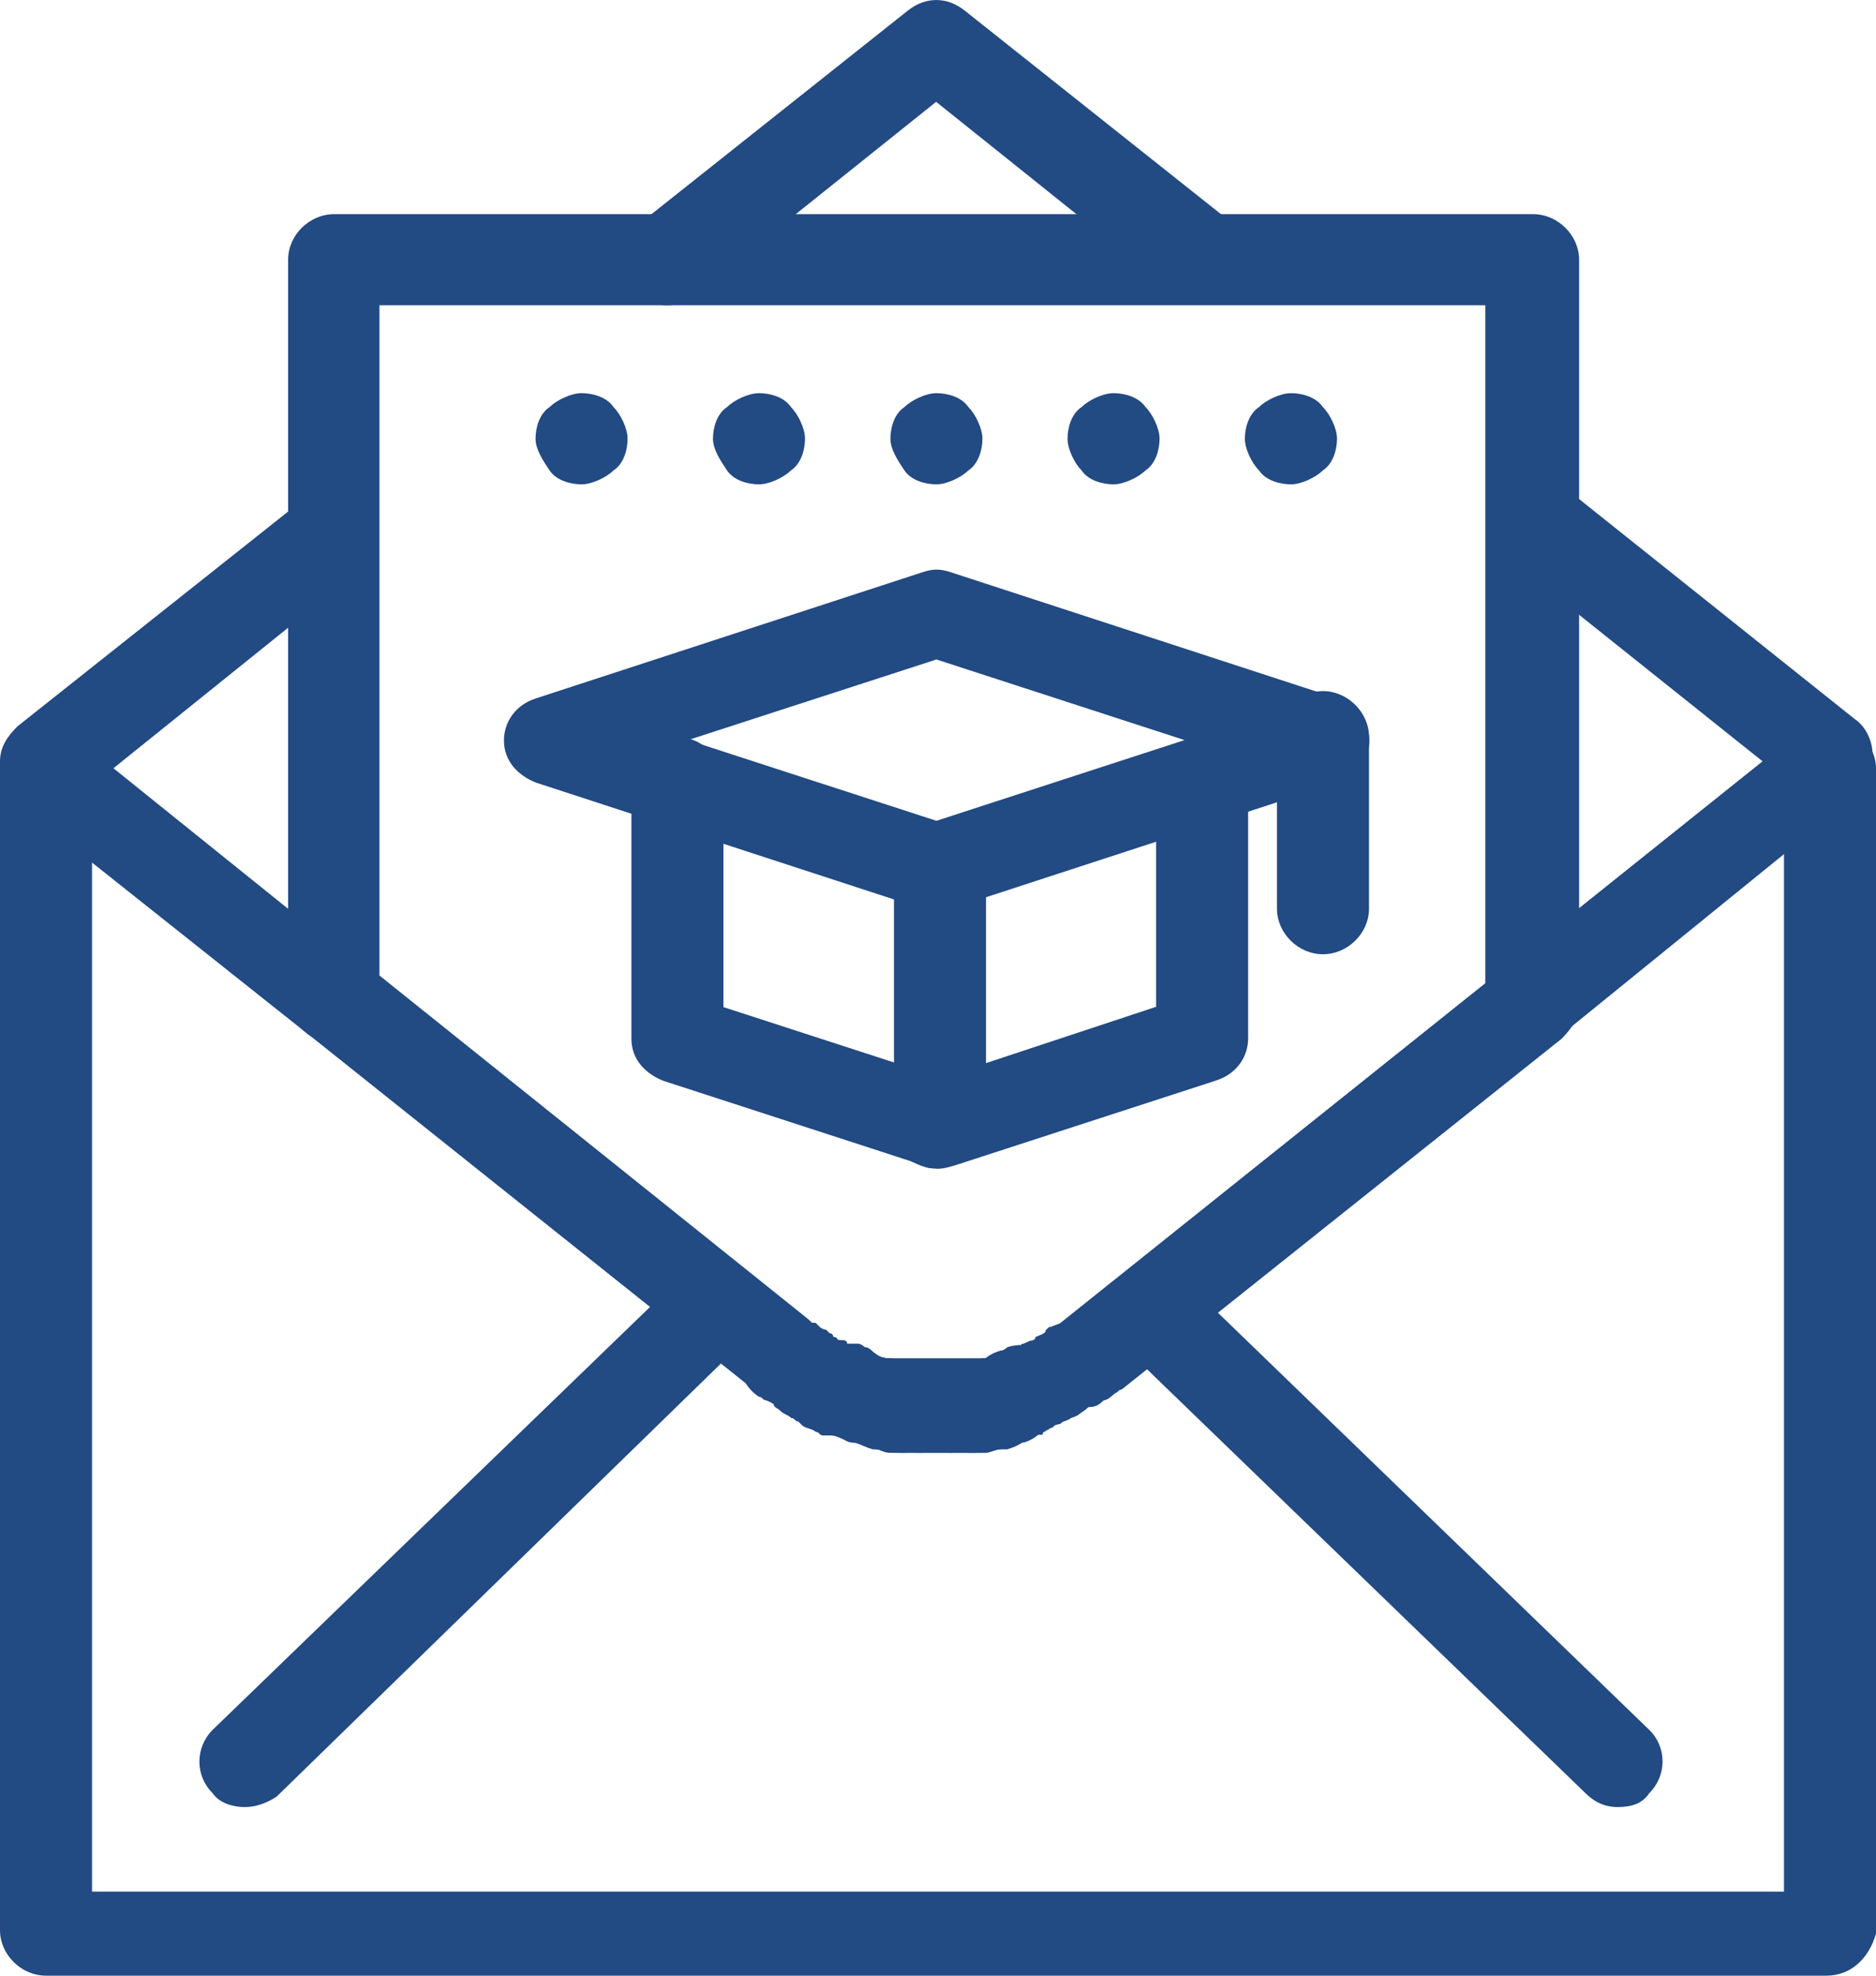
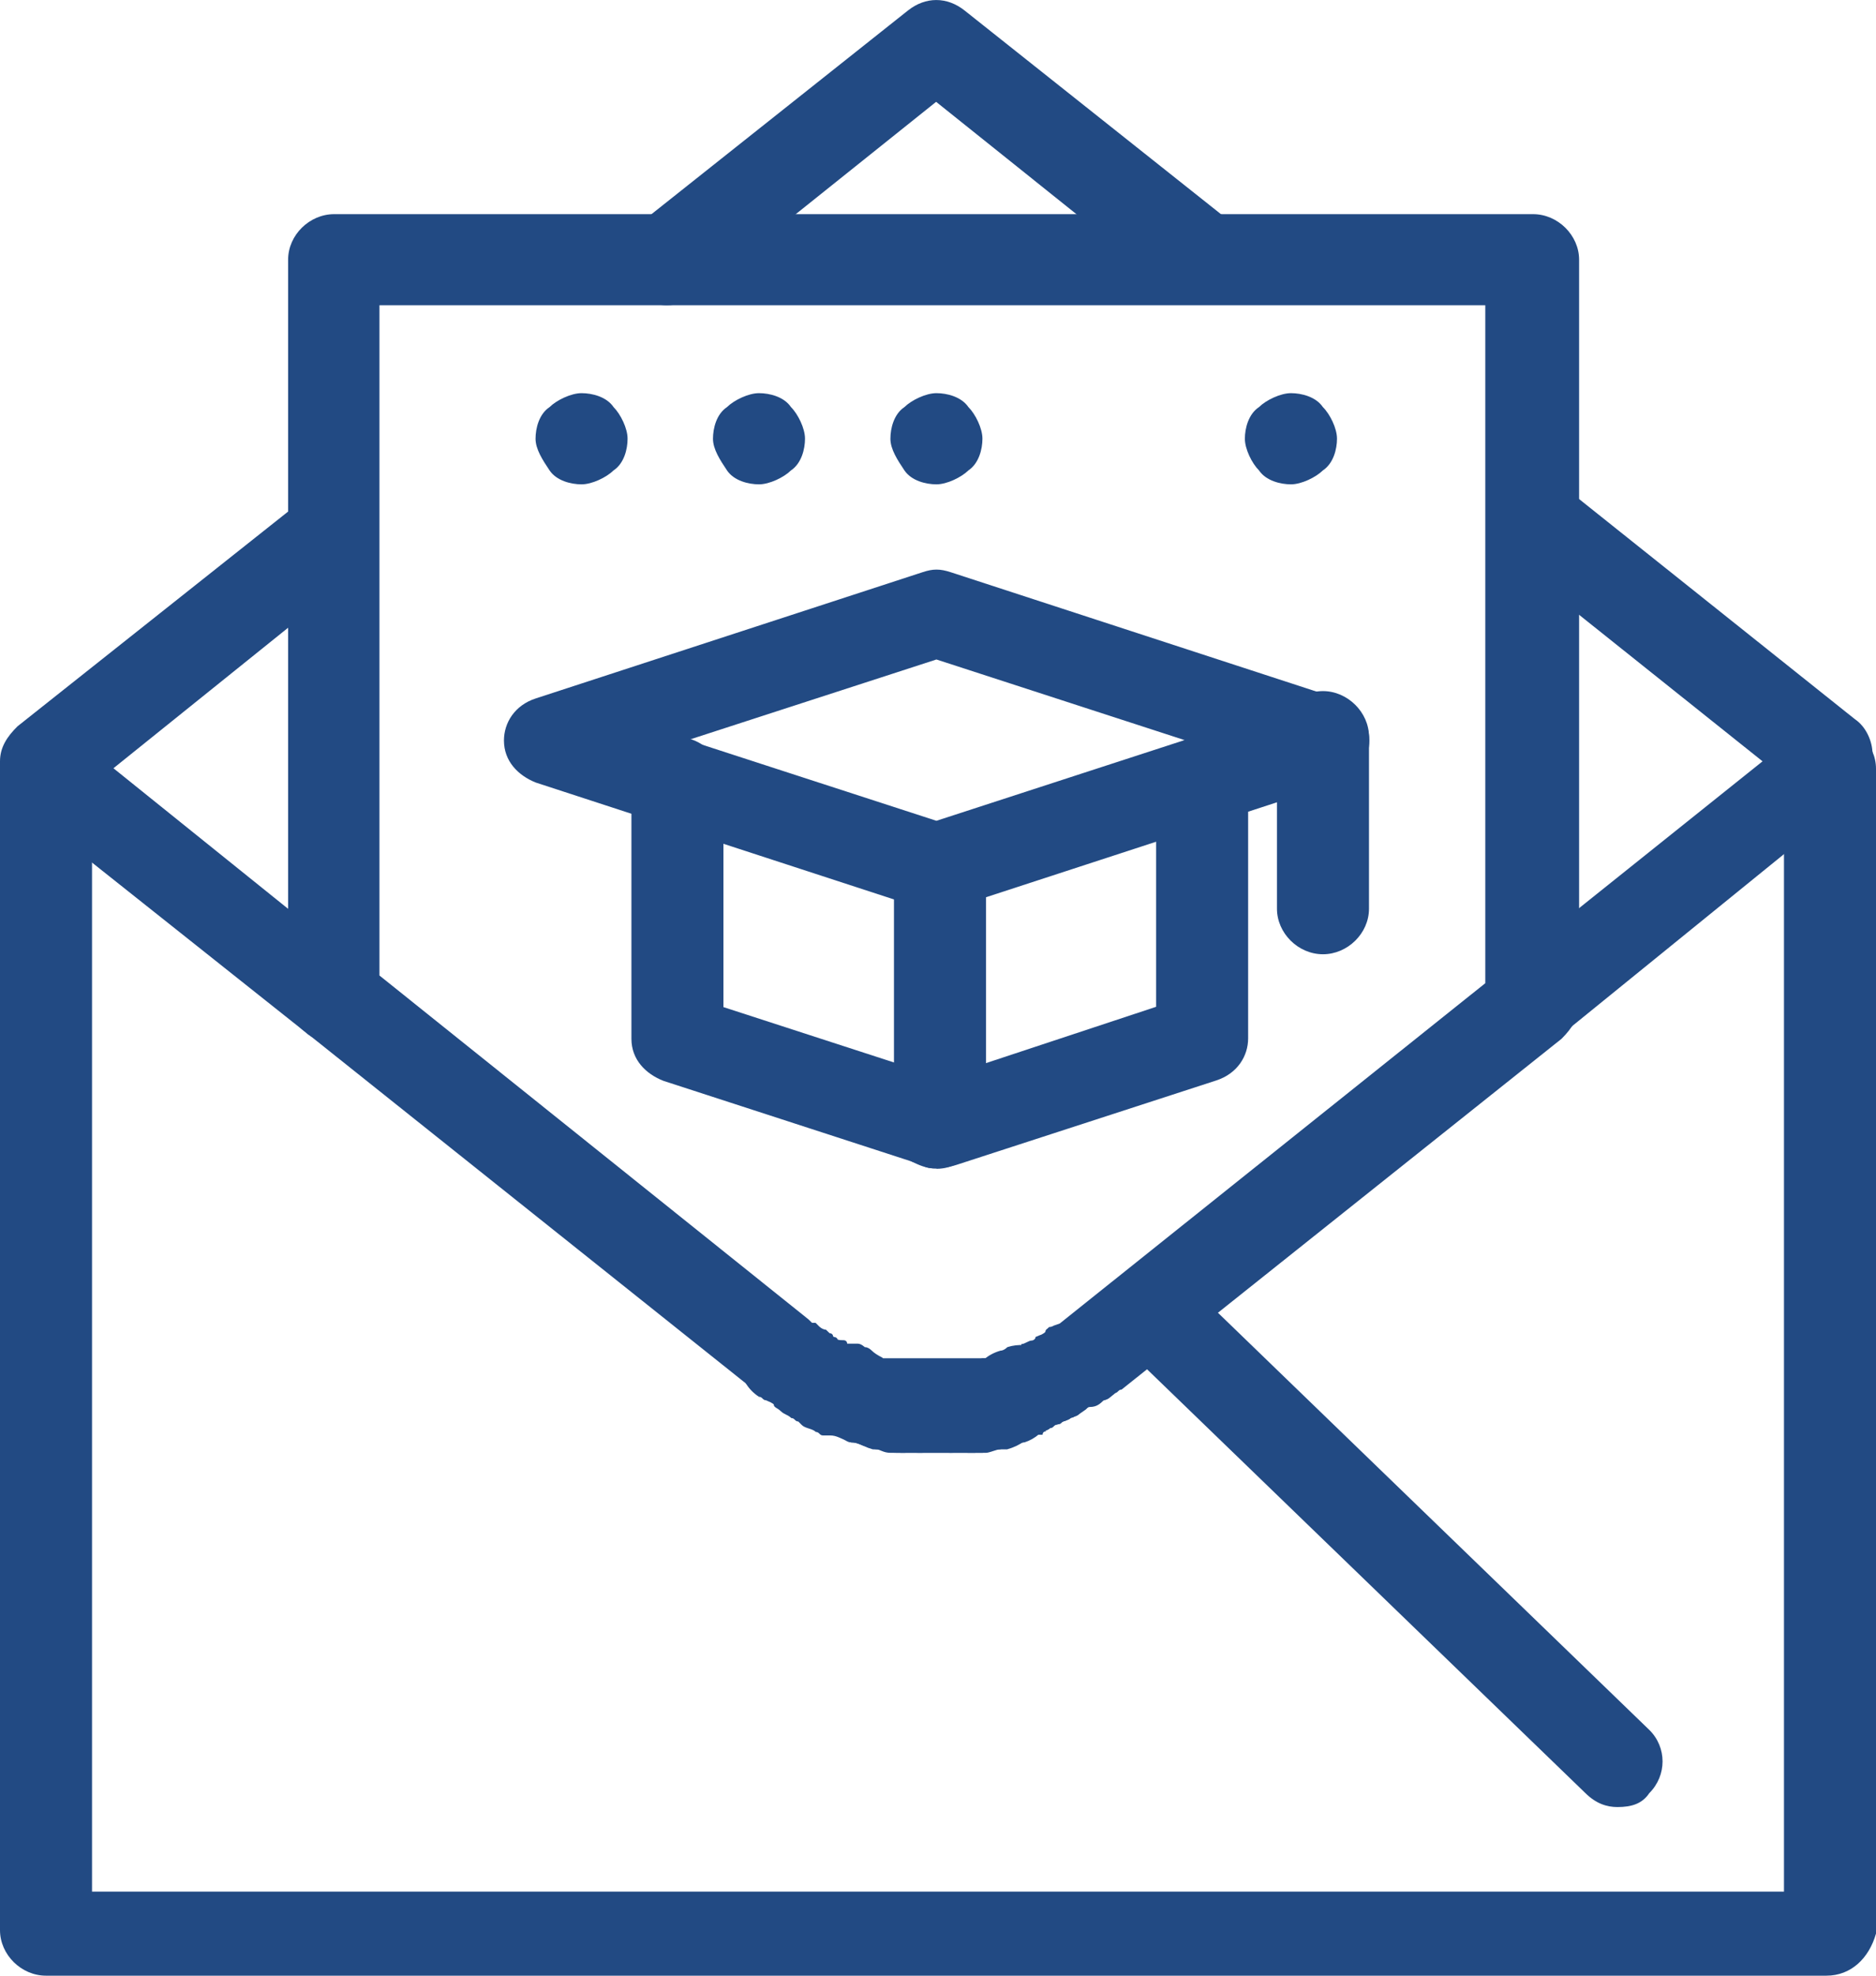
<svg xmlns="http://www.w3.org/2000/svg" width="19" height="20" viewBox="0 0 19 20" fill="none">
  <g clip-path="url(#clip0_369_87)">
    <path d="M13.398 4.121C13.47 4.192 13.541 4.336 13.541 4.441C13.541 4.547 13.505 4.691 13.398 4.762C13.327 4.832 13.181 4.903 13.075 4.903C12.968 4.903 12.822 4.867 12.751 4.762C12.68 4.691 12.608 4.547 12.608 4.441C12.608 4.336 12.644 4.192 12.751 4.121C12.822 4.051 12.968 3.98 13.075 3.98C13.181 3.98 13.327 4.016 13.398 4.121Z" fill="#224A83" />
-     <path d="M11.602 4.121C11.673 4.192 11.744 4.336 11.744 4.441C11.744 4.547 11.708 4.691 11.602 4.762C11.53 4.832 11.384 4.903 11.278 4.903C11.171 4.903 11.025 4.867 10.954 4.762C10.883 4.691 10.812 4.547 10.812 4.441C10.812 4.336 10.847 4.192 10.954 4.121C11.025 4.051 11.171 3.98 11.278 3.98C11.384 3.98 11.53 4.016 11.602 4.121Z" fill="#224A83" />
    <path d="M9.808 4.121C9.879 4.192 9.95 4.336 9.95 4.441C9.95 4.547 9.914 4.691 9.808 4.762C9.736 4.832 9.591 4.903 9.484 4.903C9.377 4.903 9.231 4.867 9.16 4.762C9.089 4.656 9.018 4.547 9.018 4.441C9.018 4.336 9.053 4.192 9.16 4.121C9.231 4.051 9.377 3.98 9.484 3.98C9.591 3.98 9.736 4.016 9.808 4.121Z" fill="#224A83" />
    <path d="M8.011 4.121C8.082 4.192 8.153 4.336 8.153 4.441C8.153 4.547 8.117 4.691 8.011 4.762C7.94 4.832 7.794 4.903 7.687 4.903C7.58 4.903 7.434 4.867 7.363 4.762C7.292 4.656 7.221 4.547 7.221 4.441C7.221 4.336 7.256 4.192 7.363 4.121C7.434 4.051 7.58 3.98 7.687 3.98C7.794 3.98 7.94 4.016 8.011 4.121Z" fill="#224A83" />
    <path d="M6.214 4.121C6.285 4.192 6.356 4.336 6.356 4.441C6.356 4.547 6.321 4.691 6.214 4.762C6.143 4.832 5.997 4.903 5.89 4.903C5.783 4.903 5.637 4.867 5.566 4.762C5.495 4.656 5.424 4.547 5.424 4.441C5.424 4.336 5.459 4.192 5.566 4.121C5.637 4.051 5.783 3.98 5.89 3.98C5.997 3.98 6.143 4.016 6.214 4.121Z" fill="#224A83" />
    <path d="M9.483 11.828C9.448 11.828 9.377 11.828 9.341 11.793L6.718 10.941C6.54 10.871 6.395 10.727 6.395 10.516V7.922C6.395 7.672 6.612 7.461 6.861 7.461C7.11 7.461 7.327 7.676 7.327 7.922V10.195L9.626 10.941C9.879 11.012 9.985 11.262 9.914 11.512C9.843 11.726 9.661 11.832 9.483 11.832V11.828Z" fill="#224A83" />
    <path d="M9.484 11.829C9.378 11.829 9.306 11.793 9.232 11.758C9.125 11.688 9.054 11.543 9.054 11.403V8.774C9.054 8.524 9.271 8.313 9.52 8.313C9.769 8.313 9.986 8.527 9.986 8.774V10.762L11.709 10.192V7.919C11.709 7.669 11.926 7.458 12.175 7.458C12.424 7.458 12.641 7.672 12.641 7.919V10.512C12.641 10.688 12.534 10.868 12.317 10.938L9.694 11.79C9.588 11.825 9.516 11.825 9.477 11.825L9.484 11.829Z" fill="#224A83" />
    <path d="M9.484 9.234C9.449 9.234 9.378 9.234 9.342 9.199L5.427 7.922C5.249 7.851 5.104 7.707 5.104 7.496C5.104 7.32 5.21 7.14 5.427 7.07L9.342 5.793C9.449 5.757 9.52 5.757 9.63 5.793L13.545 7.07C13.723 7.14 13.869 7.285 13.869 7.496C13.869 7.672 13.762 7.851 13.545 7.922L9.63 9.199C9.595 9.234 9.523 9.234 9.488 9.234H9.484ZM6.968 7.492L9.484 8.309L11.997 7.492L9.484 6.676L6.968 7.492Z" fill="#224A83" />
    <path d="M13.399 9.66C13.146 9.66 12.933 9.445 12.933 9.199V7.457C12.933 7.207 13.15 6.996 13.399 6.996C13.648 6.996 13.865 7.211 13.865 7.457V9.199C13.865 9.449 13.648 9.66 13.399 9.66Z" fill="#224A83" />
    <path d="M16.381 18.293C16.274 18.293 16.164 18.258 16.057 18.152L11.352 13.605C11.174 13.43 11.174 13.145 11.352 12.965C11.53 12.789 11.818 12.789 12 12.965L16.704 17.512C16.883 17.688 16.883 17.973 16.704 18.152C16.633 18.258 16.527 18.293 16.381 18.293Z" fill="#224A83" />
-     <path d="M2.477 18.293C2.37 18.293 2.224 18.258 2.153 18.152C1.975 17.976 1.975 17.691 2.153 17.512L6.858 12.965C7.036 12.789 7.324 12.789 7.505 12.965C7.683 13.141 7.683 13.426 7.505 13.605L2.801 18.188C2.694 18.258 2.584 18.293 2.477 18.293Z" fill="#224A83" />
    <path d="M8.011 14.246C7.94 14.246 7.833 14.211 7.758 14.175C7.723 14.175 7.723 14.14 7.687 14.14C7.47 13.999 7.434 13.714 7.58 13.535C7.723 13.32 8.011 13.285 8.192 13.429L8.228 13.464C8.445 13.605 8.481 13.89 8.335 14.07C8.299 14.175 8.157 14.246 8.011 14.246Z" fill="#224A83" />
    <path d="M8.189 14.352C8.118 14.352 8.047 14.317 7.972 14.281C7.936 14.246 7.901 14.246 7.83 14.211C7.612 14.07 7.577 13.785 7.723 13.606C7.865 13.391 8.153 13.356 8.335 13.5C8.37 13.5 8.406 13.535 8.406 13.57C8.623 13.711 8.694 13.961 8.548 14.176C8.477 14.281 8.331 14.352 8.189 14.352Z" fill="#224A83" />
    <path d="M8.477 14.492C8.406 14.492 8.37 14.492 8.299 14.457C8.264 14.457 8.228 14.422 8.228 14.422C8.192 14.387 8.121 14.387 8.086 14.352C8.05 14.352 8.05 14.316 8.014 14.316C7.797 14.211 7.726 13.926 7.837 13.711C7.943 13.496 8.232 13.426 8.449 13.535C8.449 13.535 8.484 13.535 8.484 13.57C8.52 13.57 8.555 13.605 8.591 13.605C8.591 13.605 8.627 13.605 8.627 13.641C8.844 13.746 8.95 13.996 8.879 14.207C8.844 14.383 8.662 14.492 8.484 14.492H8.477Z" fill="#224A83" />
    <path d="M8.548 14.528C8.513 14.528 8.441 14.528 8.406 14.493C8.406 14.493 8.37 14.493 8.37 14.457C8.153 14.352 8.046 14.102 8.118 13.887C8.224 13.673 8.477 13.567 8.694 13.637C8.911 13.708 9.054 13.993 8.947 14.204C8.911 14.419 8.73 14.524 8.552 14.524L8.548 14.528Z" fill="#224A83" />
-     <path d="M8.694 14.563C8.658 14.563 8.587 14.563 8.551 14.528C8.516 14.528 8.48 14.493 8.409 14.493C8.192 14.422 8.05 14.137 8.156 13.922C8.228 13.708 8.516 13.567 8.733 13.673C8.768 13.673 8.804 13.708 8.804 13.708C9.057 13.778 9.163 14.028 9.092 14.278C9.057 14.454 8.875 14.563 8.697 14.563H8.694Z" fill="#224A83" />
    <path d="M8.871 14.637H8.765C8.729 14.637 8.694 14.602 8.622 14.602C8.37 14.531 8.263 14.281 8.334 14.035C8.405 13.785 8.658 13.68 8.911 13.75C8.946 13.75 8.982 13.785 9.017 13.785C9.27 13.855 9.412 14.07 9.341 14.316C9.234 14.492 9.053 14.637 8.875 14.637H8.871Z" fill="#224A83" />
-     <path d="M8.943 14.636H8.836C8.801 14.636 8.765 14.636 8.765 14.601C8.512 14.531 8.37 14.316 8.441 14.07C8.512 13.82 8.729 13.679 8.979 13.749H9.014C9.267 13.785 9.409 14.035 9.374 14.281C9.338 14.496 9.121 14.636 8.943 14.636Z" fill="#224A83" />
    <path d="M9.16 14.707H9.018C8.947 14.707 8.911 14.672 8.876 14.672C8.623 14.637 8.481 14.387 8.516 14.141C8.552 13.891 8.804 13.75 9.054 13.785C9.089 13.785 9.125 13.785 9.16 13.82H9.231C9.484 13.855 9.662 14.07 9.626 14.316C9.591 14.531 9.374 14.707 9.16 14.707Z" fill="#224A83" />
    <path d="M9.338 14.707C9.315 14.707 9.315 14.707 9.338 14.707H9.121C8.869 14.672 8.691 14.457 8.726 14.211C8.762 13.961 8.979 13.785 9.228 13.82H9.335C9.587 13.82 9.765 14.035 9.765 14.281C9.765 14.528 9.548 14.707 9.335 14.707H9.338Z" fill="#224A83" />
    <path d="M9.484 14.707H9.306C9.053 14.707 8.875 14.492 8.875 14.246C8.875 14 9.092 13.82 9.341 13.82H9.594C9.847 13.82 10.06 13.996 10.06 14.246C10.06 14.496 9.882 14.707 9.629 14.707H9.523C9.558 14.707 9.523 14.707 9.487 14.707H9.484Z" fill="#224A83" />
    <path d="M9.626 14.707C9.373 14.707 9.195 14.531 9.195 14.281C9.195 14.032 9.373 13.82 9.626 13.82H9.768C10.021 13.785 10.235 13.961 10.27 14.211C10.306 14.461 10.128 14.672 9.875 14.707H9.622C9.646 14.707 9.646 14.707 9.622 14.707H9.626Z" fill="#224A83" />
    <path d="M9.808 14.707C9.591 14.707 9.378 14.531 9.378 14.316C9.342 14.067 9.52 13.855 9.773 13.82H9.844C9.879 13.82 9.915 13.82 9.951 13.785C10.203 13.75 10.417 13.891 10.488 14.141C10.524 14.39 10.381 14.602 10.129 14.672C10.093 14.672 10.022 14.707 9.986 14.707H9.808Z" fill="#224A83" />
    <path d="M10.021 14.637C9.804 14.637 9.626 14.496 9.59 14.281C9.555 14.031 9.697 13.82 9.95 13.75H9.985L10.203 14.602C10.167 14.602 10.131 14.602 10.131 14.637H10.024H10.021Z" fill="#224A83" />
    <path d="M10.092 14.637C9.875 14.637 9.697 14.496 9.662 14.316C9.591 14.066 9.733 13.855 9.986 13.785C10.021 13.785 10.057 13.785 10.092 13.75C10.345 13.679 10.594 13.82 10.665 14.035C10.737 14.285 10.594 14.531 10.377 14.601C10.342 14.601 10.27 14.637 10.235 14.637H10.092Z" fill="#224A83" />
    <path d="M10.274 14.563C10.097 14.563 9.915 14.457 9.844 14.243C9.773 13.993 9.879 13.746 10.132 13.673C10.168 13.673 10.203 13.637 10.203 13.637C10.42 13.567 10.705 13.673 10.776 13.887C10.847 14.102 10.741 14.383 10.524 14.457C10.488 14.457 10.452 14.493 10.381 14.493C10.381 14.563 10.346 14.563 10.274 14.563Z" fill="#224A83" />
    <path d="M10.416 14.527C10.239 14.527 10.057 14.422 9.986 14.242C9.915 14.028 10.021 13.746 10.239 13.672L10.416 14.063L10.594 14.489C10.594 14.489 10.559 14.489 10.559 14.524H10.416V14.527Z" fill="#224A83" />
    <path d="M10.487 14.493C10.309 14.493 10.128 14.387 10.057 14.207C9.95 13.993 10.057 13.711 10.309 13.641C10.309 13.641 10.345 13.641 10.345 13.606C10.381 13.606 10.416 13.57 10.452 13.57C10.452 13.57 10.487 13.57 10.487 13.535C10.704 13.43 10.989 13.5 11.1 13.711C11.206 13.926 11.135 14.207 10.922 14.317C10.886 14.317 10.886 14.352 10.85 14.352C10.815 14.387 10.744 14.387 10.708 14.422C10.672 14.422 10.672 14.457 10.637 14.457C10.601 14.493 10.53 14.493 10.495 14.493H10.487Z" fill="#224A83" />
    <path d="M10.776 14.351C10.633 14.351 10.488 14.281 10.381 14.137C10.238 13.922 10.309 13.641 10.523 13.531C10.559 13.496 10.594 13.496 10.594 13.461C10.811 13.32 11.06 13.391 11.206 13.567C11.349 13.781 11.277 14.028 11.1 14.172C11.064 14.207 11.028 14.242 10.957 14.242C10.957 14.348 10.851 14.348 10.779 14.348L10.776 14.351Z" fill="#224A83" />
    <path d="M10.957 14.246C10.815 14.246 10.669 14.176 10.598 14.07C10.456 13.855 10.491 13.609 10.705 13.465C10.705 13.465 10.741 13.465 10.741 13.43C10.957 13.289 11.207 13.324 11.353 13.535C11.495 13.75 11.459 13.996 11.246 14.141C11.21 14.141 11.21 14.176 11.175 14.176C11.139 14.211 11.032 14.246 10.957 14.246Z" fill="#224A83" />
    <path d="M18.498 20H0.466C0.214 20 0 19.786 0 19.539V7.781C0 7.531 0.217 7.32 0.466 7.32C0.715 7.32 0.932 7.535 0.932 7.781V19.149H18.068V7.781C18.068 7.531 18.285 7.32 18.534 7.32C18.783 7.32 19 7.535 19 7.781V19.574C18.929 19.824 18.747 20 18.498 20Z" fill="#224A83" />
    <path d="M3.377 10.551C3.27 10.551 3.16 10.515 3.089 10.445L0.178 8.133C0.071 8.062 0 7.918 0 7.777V7.707C0 7.566 0.071 7.457 0.178 7.352L3.089 5.043C3.267 4.902 3.555 4.902 3.737 5.113C3.879 5.289 3.879 5.574 3.665 5.754L1.149 7.777L3.665 9.801C3.843 9.942 3.883 10.227 3.737 10.441C3.63 10.477 3.52 10.547 3.377 10.547V10.551Z" fill="#224A83" />
    <path d="M15.516 10.621C15.374 10.621 15.264 10.551 15.157 10.445C15.014 10.269 15.014 9.984 15.228 9.805L17.851 7.707L15.228 5.613C15.05 5.472 15.011 5.187 15.157 4.973C15.299 4.797 15.587 4.758 15.805 4.902L18.787 7.281C18.893 7.352 18.965 7.496 18.965 7.637V7.707C18.965 7.848 18.893 7.957 18.787 8.063L15.769 10.512C15.698 10.582 15.591 10.618 15.516 10.618V10.621Z" fill="#224A83" />
    <path d="M9.484 14.707H9.089C9.054 14.707 8.983 14.707 8.947 14.672H8.84C8.588 14.602 8.445 14.387 8.516 14.141C8.588 13.891 8.805 13.75 9.054 13.82H9.125C9.16 13.82 9.196 13.82 9.232 13.855H9.808C9.844 13.855 9.879 13.855 9.915 13.82H9.986C10.239 13.75 10.452 13.891 10.524 14.141C10.595 14.39 10.452 14.602 10.2 14.672H10.093C10.022 14.672 9.986 14.707 9.951 14.707H9.484Z" fill="#224A83" />
    <path d="M6.755 3.09C6.612 3.09 6.502 3.02 6.395 2.914C6.253 2.738 6.253 2.453 6.466 2.273L9.196 0.106C9.374 -0.035 9.591 -0.035 9.769 0.106L12.498 2.273C12.676 2.414 12.715 2.699 12.569 2.914C12.427 3.09 12.139 3.129 11.922 2.984L9.481 1.031L7.039 2.984C6.968 3.055 6.861 3.09 6.751 3.09H6.755Z" fill="#224A83" />
    <path d="M10.092 14.637H8.761C8.726 14.637 8.69 14.601 8.619 14.601C8.595 14.601 8.572 14.59 8.548 14.566C8.512 14.566 8.477 14.531 8.406 14.531H8.334C8.299 14.531 8.299 14.496 8.263 14.496C8.228 14.461 8.156 14.461 8.121 14.426L8.085 14.39C8.05 14.39 8.05 14.355 8.014 14.355C7.978 14.32 7.943 14.32 7.907 14.285C7.872 14.25 7.836 14.25 7.836 14.214L7.801 14.179C7.765 14.179 7.765 14.144 7.729 14.144L3.096 10.449C2.989 10.378 2.918 10.234 2.918 10.093V2.629C2.918 2.379 3.135 2.168 3.384 2.168H15.527C15.779 2.168 15.993 2.383 15.993 2.629V10.16C15.993 10.301 15.921 10.41 15.815 10.516L11.359 14.067C11.324 14.067 11.324 14.102 11.288 14.102L11.252 14.137C11.229 14.161 11.205 14.172 11.181 14.172C11.146 14.207 11.11 14.243 11.039 14.243C11.003 14.243 11.003 14.278 10.968 14.278L10.932 14.313C10.897 14.348 10.825 14.348 10.79 14.383C10.754 14.383 10.754 14.418 10.719 14.418H10.612C10.576 14.418 10.541 14.454 10.47 14.454C10.446 14.454 10.422 14.466 10.398 14.489C10.363 14.489 10.327 14.524 10.256 14.524H10.22C10.185 14.63 10.149 14.63 10.114 14.63L10.092 14.637ZM8.943 13.75H10.057C10.081 13.75 10.104 13.738 10.128 13.715C10.164 13.715 10.199 13.68 10.199 13.68H10.306C10.33 13.68 10.341 13.668 10.341 13.644C10.377 13.644 10.413 13.609 10.448 13.609C10.448 13.609 10.484 13.609 10.484 13.574L10.519 13.539C10.555 13.539 10.591 13.504 10.591 13.468L10.626 13.433H10.697L10.733 13.398L15.043 9.953V3.09H3.843V9.875L8.188 13.356L8.224 13.391H8.26L8.295 13.426C8.331 13.461 8.366 13.461 8.366 13.461L8.402 13.496C8.402 13.496 8.438 13.496 8.438 13.532C8.473 13.567 8.509 13.567 8.544 13.567C8.544 13.567 8.58 13.567 8.58 13.602H8.687C8.722 13.602 8.758 13.637 8.758 13.637C8.782 13.637 8.805 13.649 8.829 13.672C8.853 13.696 8.888 13.719 8.936 13.743L8.943 13.75Z" fill="#224A83" />
  </g>
  <defs>
    <clipPath id="clip0_369_87">
      <rect width="19" height="20" fill="white" />
    </clipPath>
  </defs>
</svg>